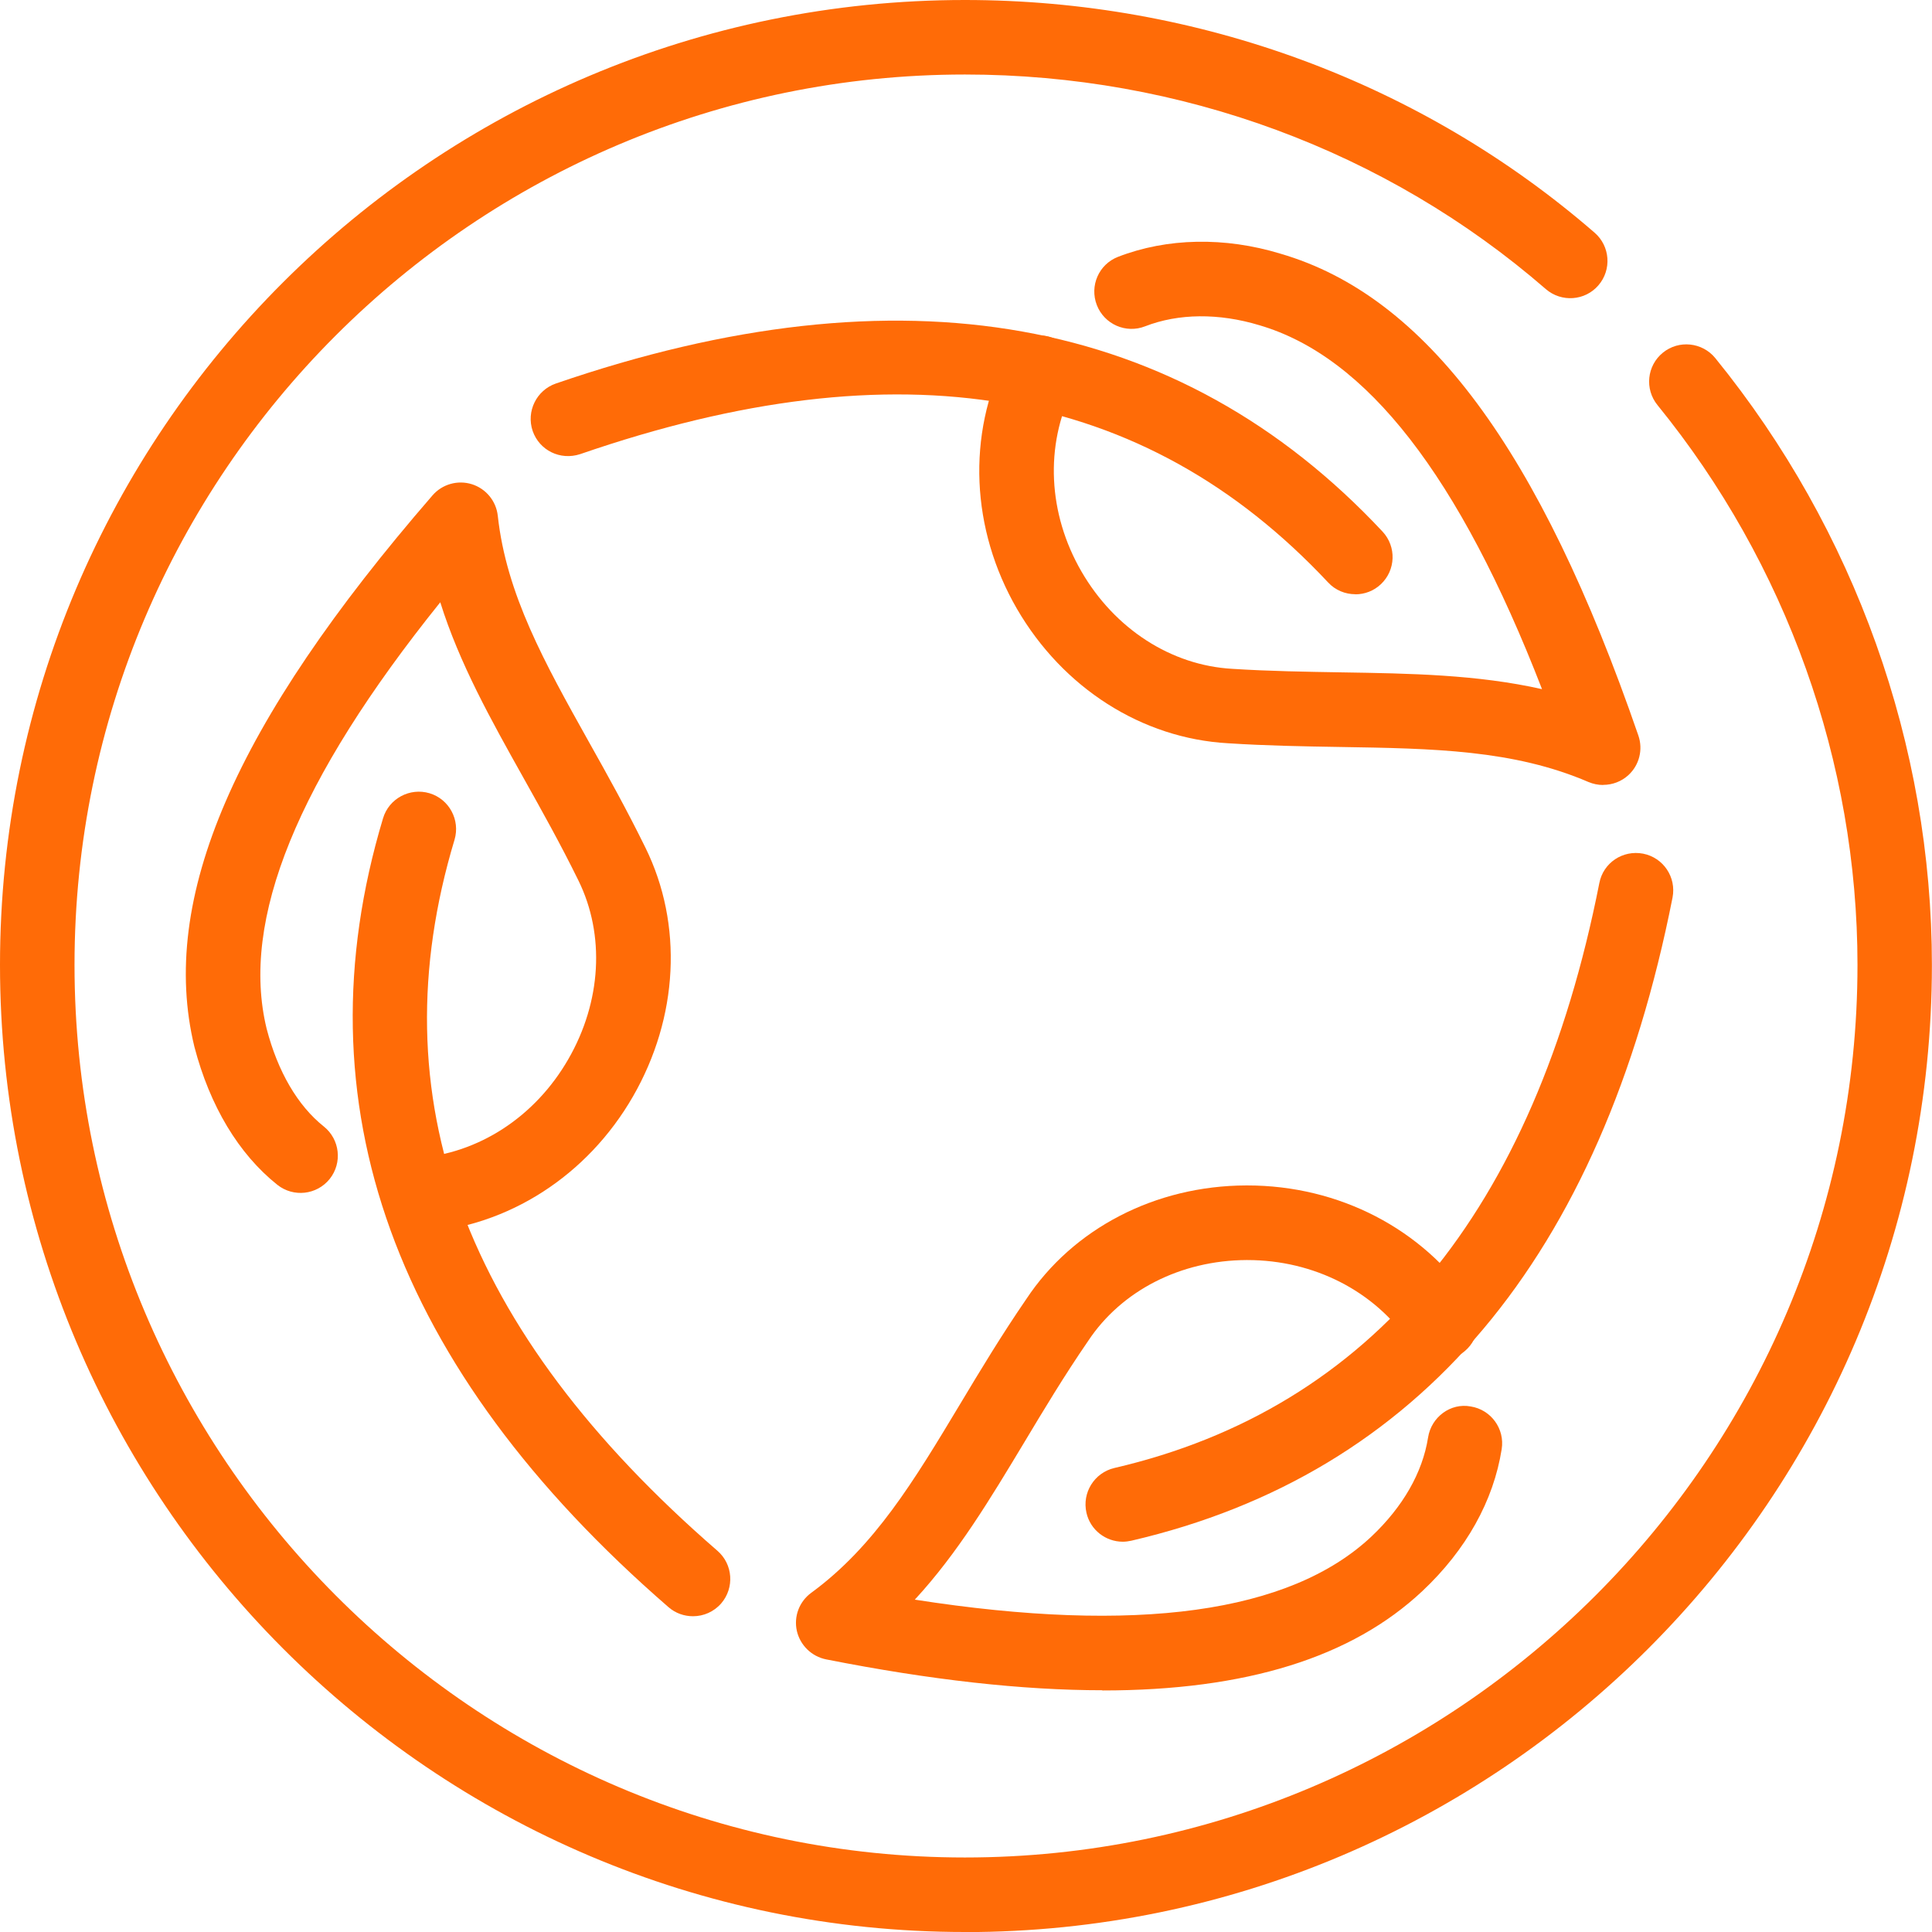
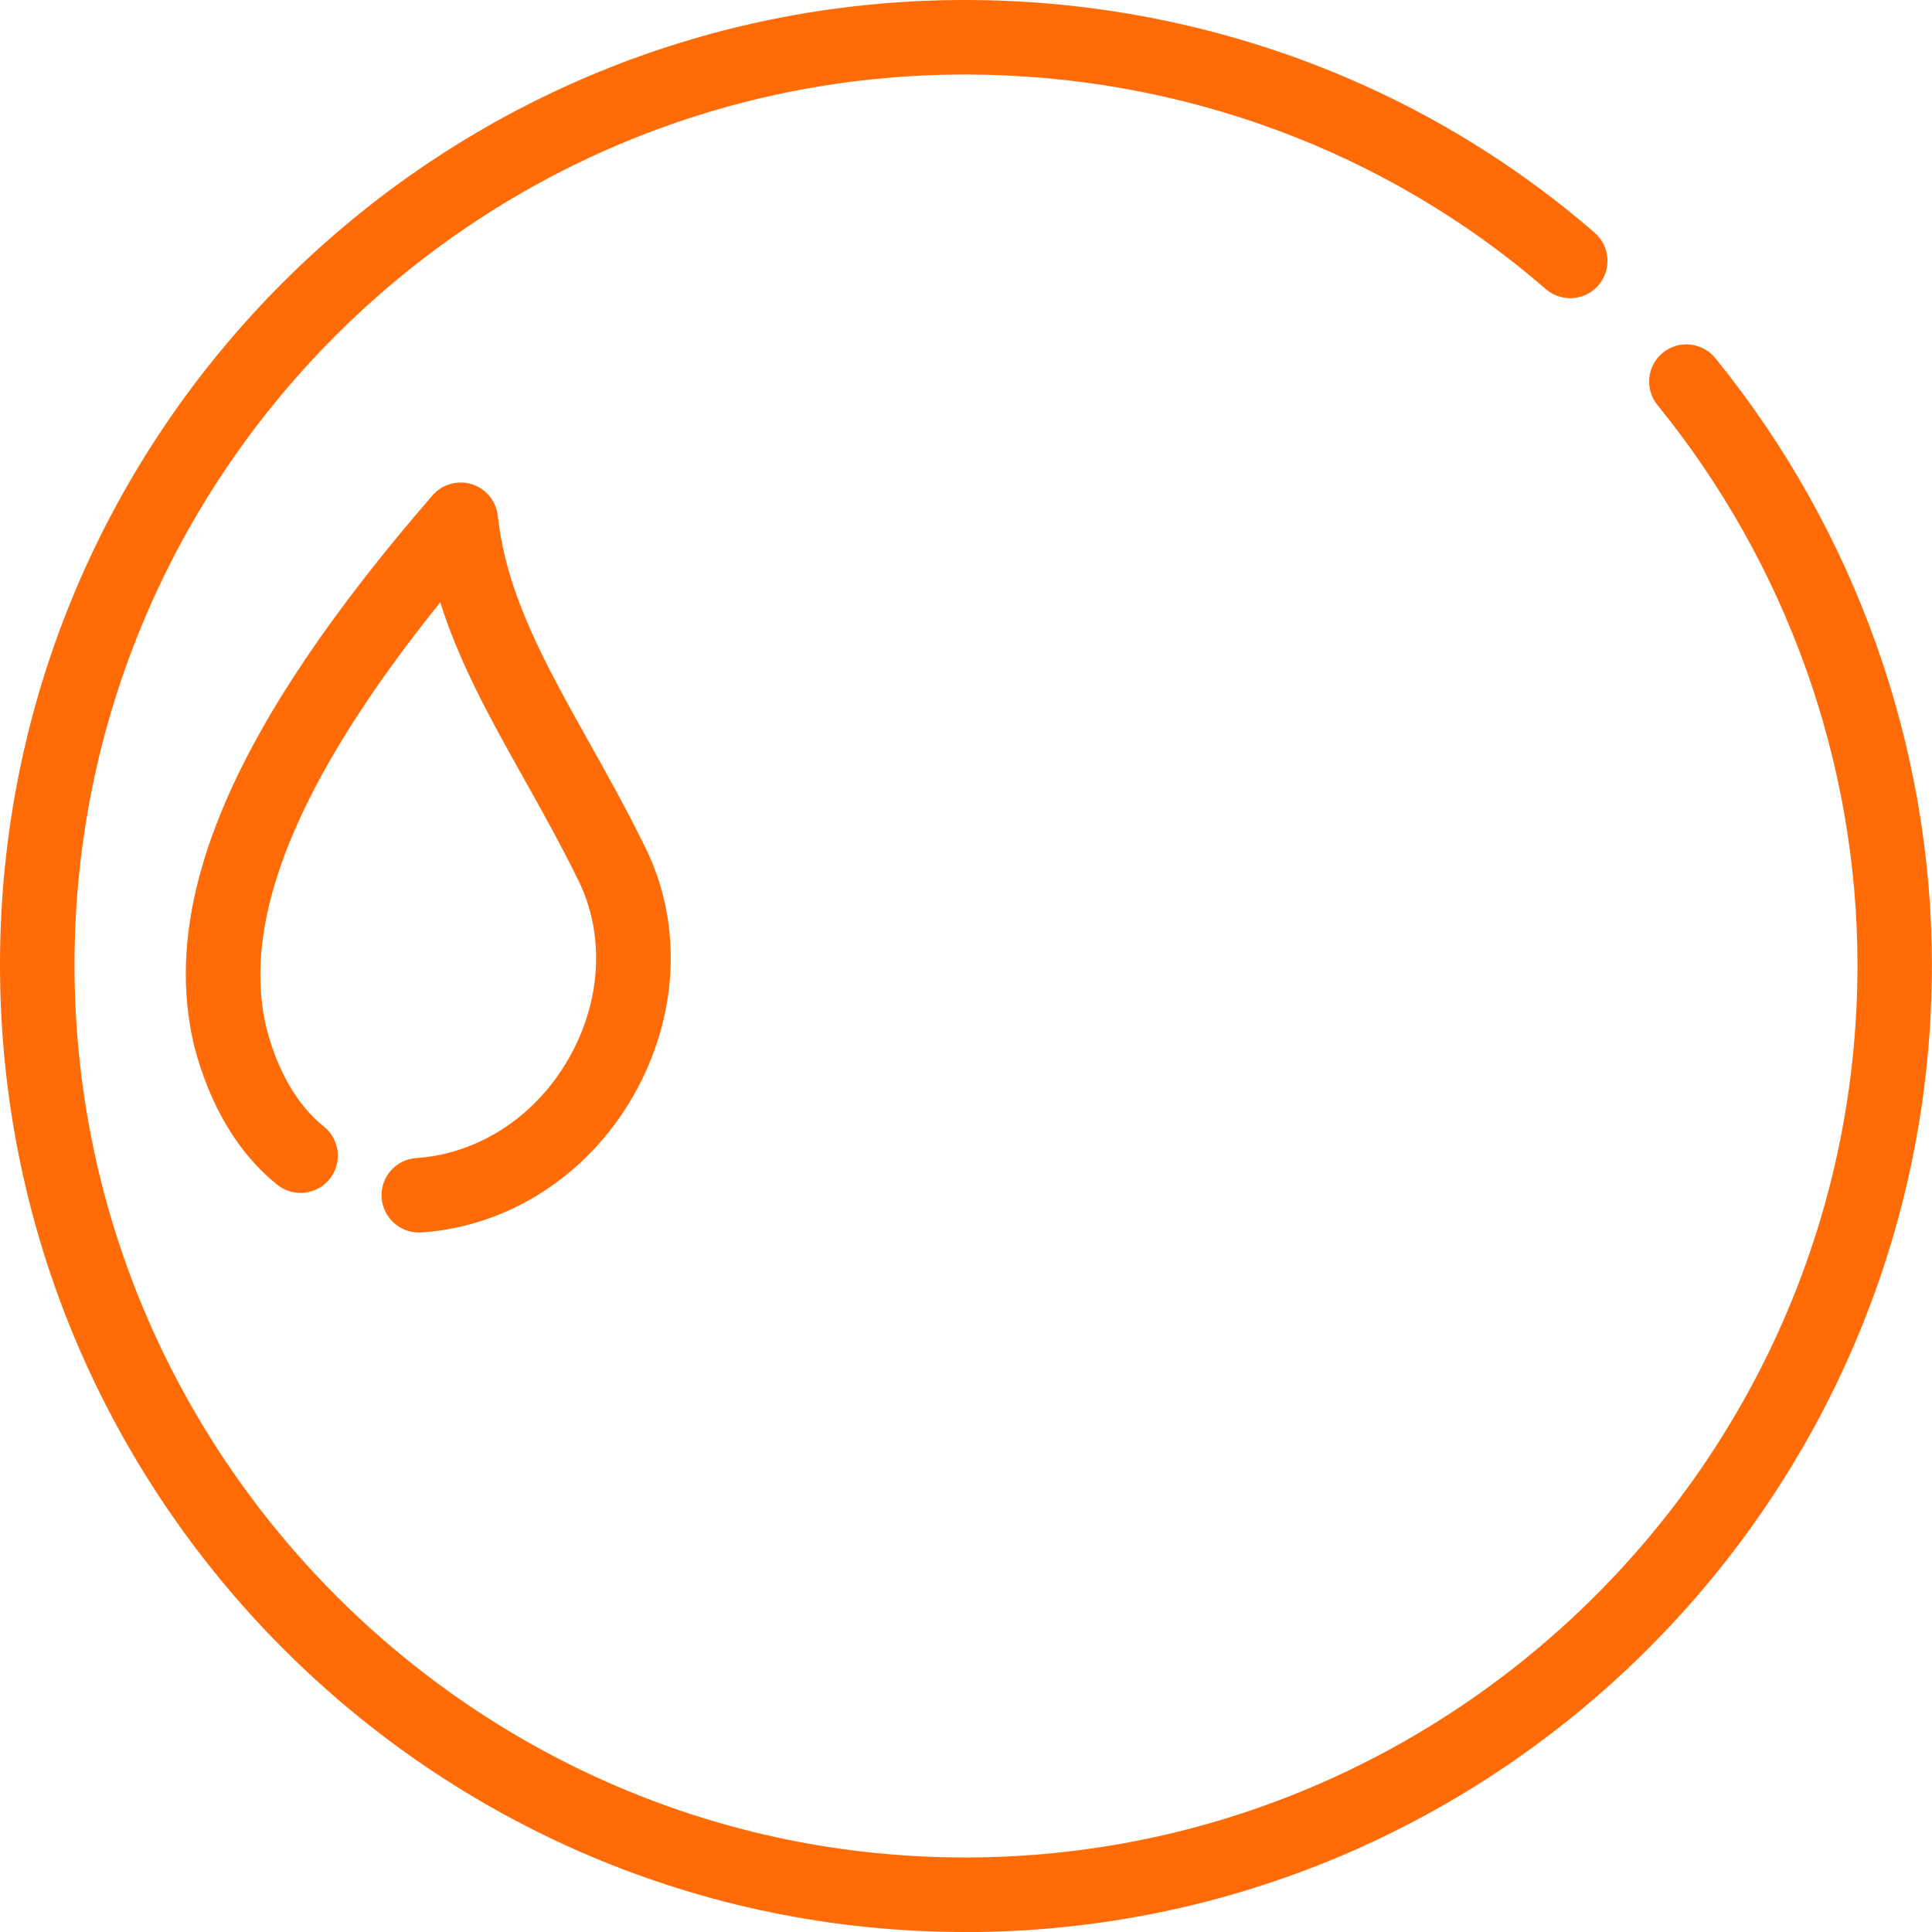
<svg xmlns="http://www.w3.org/2000/svg" id="Layer_2" viewBox="0 0 192.12 192.12">
  <defs>
    <style>.cls-1{fill:#ff6b07;}</style>
  </defs>
  <g id="_Ñëîé_1">
    <g>
-       <path class="cls-1" d="M109.63,168.08c-7.96,0-17.11-1.02-27.48-3.07-1.44-.29-2.58-1.4-2.91-2.83-.32-1.44,.24-2.92,1.43-3.79,6.3-4.61,10.24-11.17,14.8-18.76,2.02-3.37,4.13-6.87,6.58-10.44,4.65-7.03,12.83-11.28,21.87-11.31h.11c9.12,0,17.45,4.32,22.33,11.56,1.14,1.7,.68,4-1.01,5.15-1.68,1.12-3.99,.69-5.15-1.01-3.49-5.18-9.53-8.28-16.17-8.28h-.08c-6.54,.03-12.43,3.04-15.74,8.04-2.4,3.49-4.43,6.88-6.38,10.13-3.37,5.6-6.6,10.98-10.86,15.6,22.06,3.44,37.31,1.33,45.4-6.27,3.13-2.95,5.09-6.36,5.64-9.86,.32-2.03,2.24-3.46,4.24-3.08,2.02,.32,3.4,2.22,3.08,4.24-.81,5.14-3.53,10.02-7.88,14.11-7.02,6.6-17.54,9.89-31.83,9.89Z" />
-       <path class="cls-1" d="M111.65,153.31c-1.69,0-3.22-1.16-3.61-2.87-.46-2,.78-3.99,2.77-4.46,25.55-5.93,41.78-25.5,48.23-58.17,.39-2.01,2.32-3.31,4.36-2.92,2.01,.4,3.31,2.34,2.92,4.36-7.07,35.79-25.18,57.31-53.82,63.96-.29,.06-.56,.1-.84,.1Z" />
-       <path class="cls-1" d="M159.42,78.06c-.5,0-.99-.1-1.47-.3-7.43-3.2-15.43-3.33-24.7-3.48-3.58-.06-7.29-.12-11.14-.37-8.55-.48-16.4-5.48-20.98-13.36-4.59-7.92-4.99-17.32-1.07-25.15,.92-1.83,3.16-2.57,4.97-1.65,1.83,.92,2.57,3.14,1.65,4.97-2.79,5.59-2.47,12.36,.86,18.11,3.31,5.72,8.93,9.34,15,9.68,3.76,.24,7.35,.29,10.82,.35,6.91,.11,13.54,.22,19.98,1.67-8.22-21.21-17.45-33.07-28.11-36.19-4.03-1.22-8.05-1.18-11.36,.11-1.92,.75-4.06-.21-4.8-2.11-.74-1.92,.2-4.06,2.11-4.8,4.88-1.89,10.62-2,16.16-.31,14.44,4.21,25.76,19.44,35.58,47.91,.48,1.39,.1,2.93-.98,3.93-.7,.65-1.61,.98-2.52,.98Z" />
-       <path class="cls-1" d="M134.77,59.09c-.99,0-1.98-.39-2.7-1.17-18.29-19.53-42.62-23.72-74.38-12.76-1.99,.65-4.05-.38-4.72-2.3-.66-1.94,.37-4.05,2.3-4.72,34.34-11.82,62.01-6.87,82.21,14.72,1.4,1.5,1.32,3.84-.17,5.24-.71,.67-1.62,1-2.53,1Z" />
      <path class="cls-1" d="M41.64,122.56c-1.93,0-3.55-1.5-3.69-3.45-.14-2.04,1.4-3.82,3.44-3.95,6.17-.42,11.82-4.09,15.12-9.83,3.3-5.72,3.67-12.36,1.01-17.77-1.78-3.63-3.66-6.98-5.45-10.18-3.26-5.82-6.39-11.42-8.29-17.49-14.23,17.7-19.89,31.61-17.27,42.39,1.11,4.28,3.09,7.67,5.69,9.74,1.6,1.28,1.86,3.61,.59,5.21-1.28,1.6-3.61,1.86-5.21,.59-3.86-3.08-6.71-7.84-8.25-13.73-3.56-14.69,3.97-32.09,23.68-54.83,.96-1.11,2.5-1.55,3.91-1.11,1.4,.44,2.42,1.67,2.58,3.14,.85,7.8,4.65,14.6,9.05,22.47,1.86,3.31,3.79,6.78,5.63,10.53,3.76,7.63,3.29,16.88-1.24,24.75-4.53,7.87-12.4,12.93-21.03,13.52-.09,0-.17,0-.26,0Z" />
-       <path class="cls-1" d="M68.91,160.72c-.86,0-1.73-.29-2.43-.9-27.36-23.73-36.91-50.12-28.39-78.45,.59-1.97,2.67-3.07,4.62-2.49,1.96,.59,3.07,2.66,2.49,4.62-7.72,25.64,.84,48.77,26.14,70.71,1.55,1.34,1.71,3.68,.38,5.23-.74,.85-1.77,1.28-2.8,1.28Z" />
      <path class="cls-1" d="M95.95,192.12C43.04,192.12,0,148.98,0,95.95S43.04,0,95.95,0c23.19,0,45.42,8.22,62.62,23.14,1.55,1.34,1.71,3.69,.38,5.23-1.34,1.56-3.69,1.71-5.23,.38-15.85-13.76-36.36-21.34-57.76-21.34C47.13,7.41,7.41,47.13,7.41,95.95s39.72,88.76,88.54,88.76,88.76-39.82,88.76-88.76c0-20.13-7.06-39.9-19.89-55.67-1.29-1.59-1.05-3.92,.54-5.21,1.57-1.28,3.91-1.05,5.21,.54,13.89,17.09,21.54,38.52,21.54,60.35,0,53.03-43.14,96.17-96.17,96.17Z" />
    </g>
  </g>
</svg>